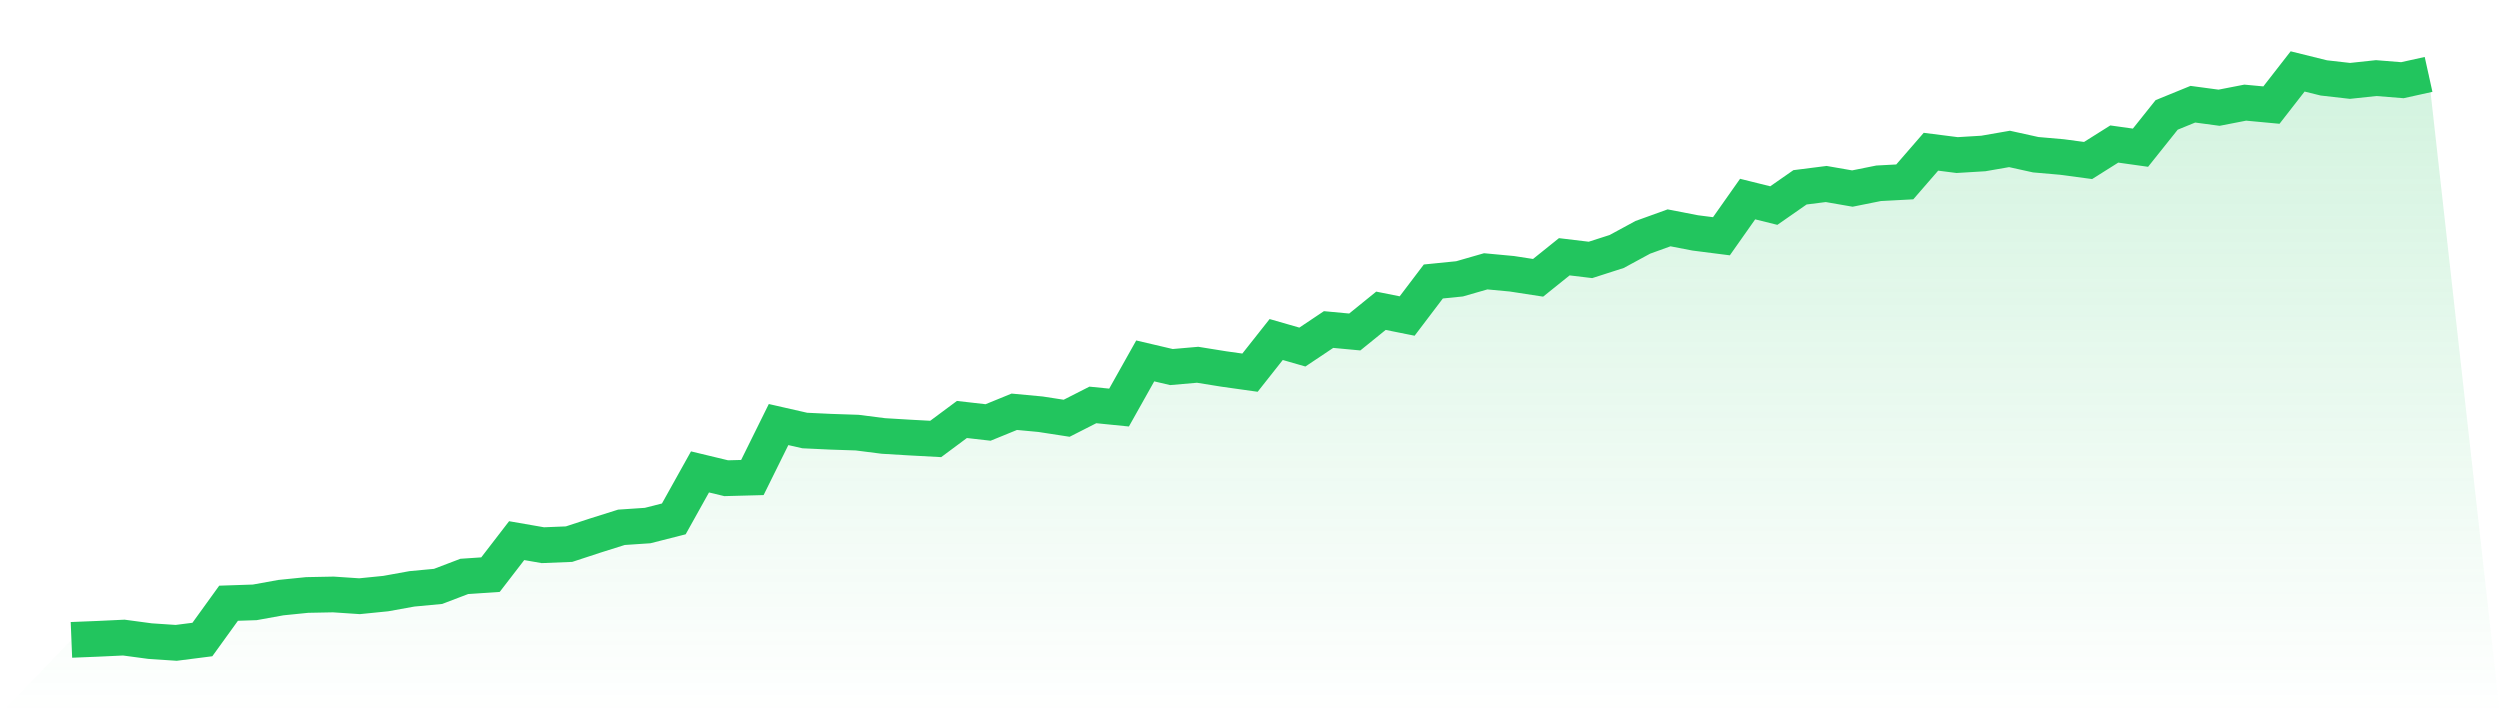
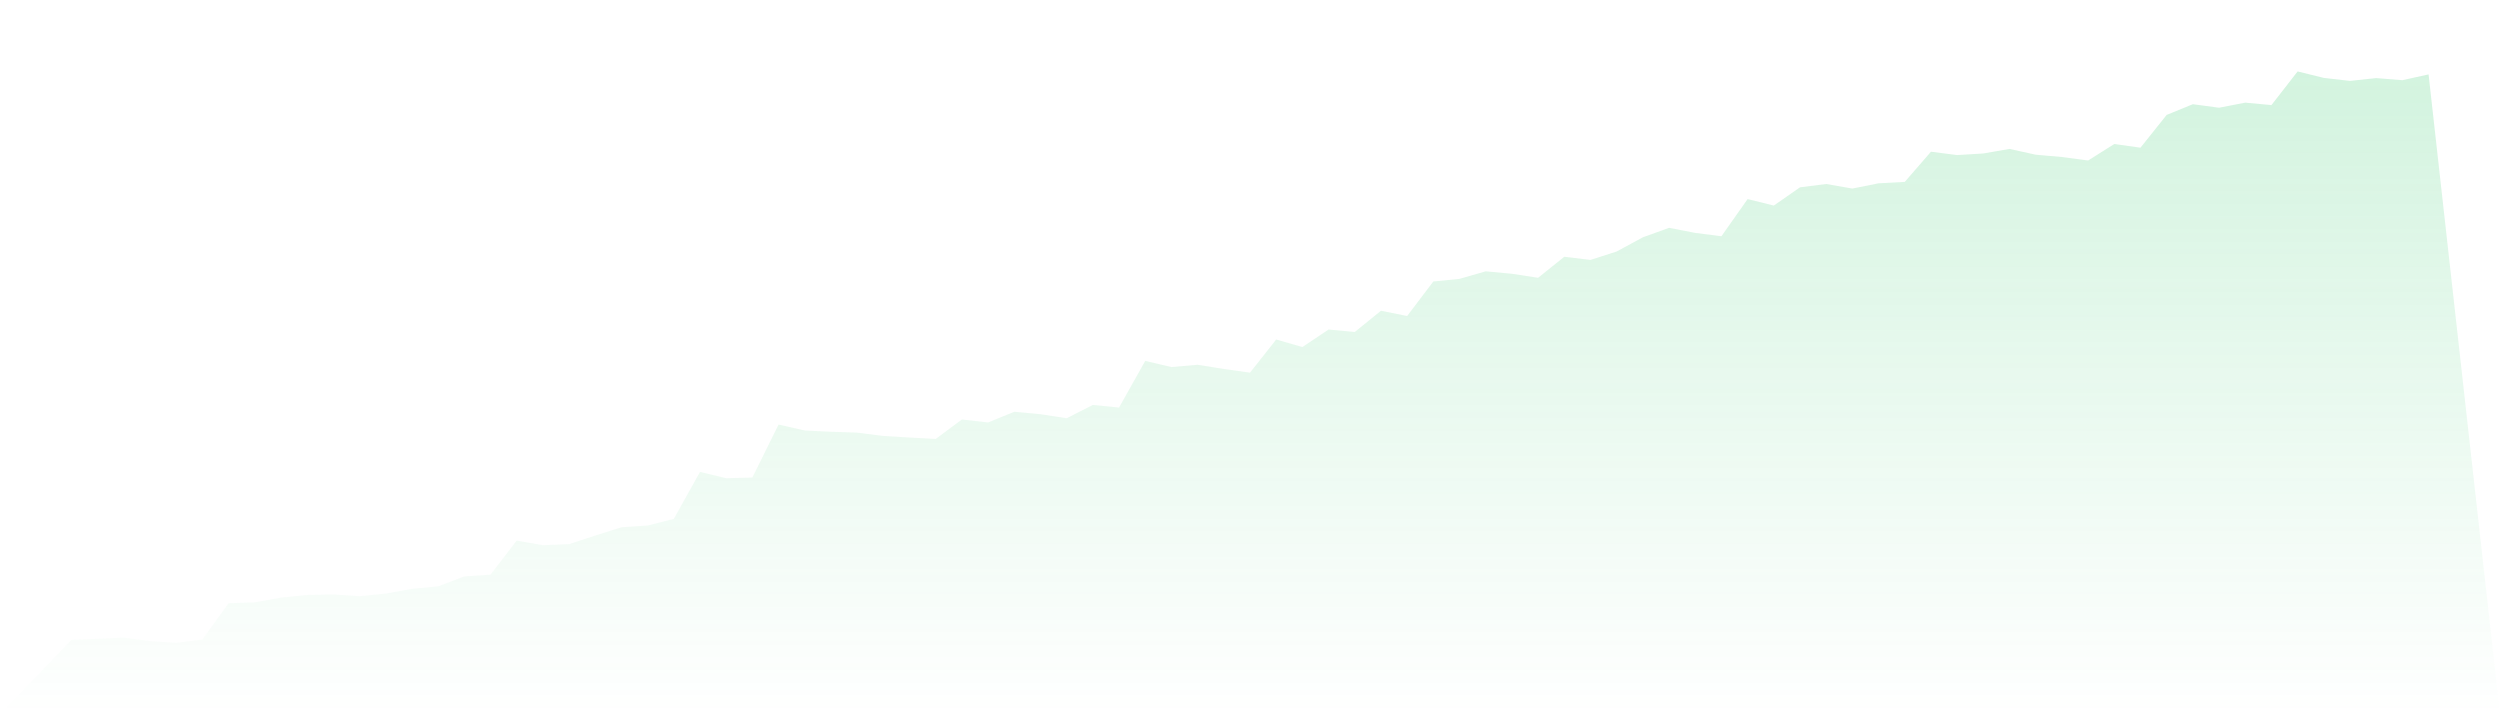
<svg xmlns="http://www.w3.org/2000/svg" viewBox="0 0 140 40">
  <defs>
    <linearGradient id="gradient" x1="0" x2="0" y1="0" y2="1">
      <stop offset="0%" stop-color="#22c55e" stop-opacity="0.2" />
      <stop offset="100%" stop-color="#22c55e" stop-opacity="0" />
    </linearGradient>
  </defs>
  <path d="M4,35.833 L4,35.833 L5.467,35.774 L6.933,35.705 L8.4,35.902 L9.867,36 L11.333,35.813 L12.8,33.781 L14.267,33.732 L15.733,33.467 L17.2,33.319 L18.667,33.29 L20.133,33.388 L21.6,33.241 L23.067,32.976 L24.533,32.838 L26,32.279 L27.467,32.18 L28.933,30.276 L30.4,30.531 L31.867,30.472 L33.333,29.991 L34.8,29.529 L36.267,29.431 L37.733,29.058 L39.2,26.427 L40.667,26.78 L42.133,26.741 L43.6,23.775 L45.067,24.109 L46.533,24.178 L48,24.227 L49.467,24.414 L50.933,24.502 L52.4,24.581 L53.867,23.491 L55.333,23.658 L56.8,23.059 L58.267,23.196 L59.733,23.422 L61.2,22.676 L62.667,22.823 L64.133,20.211 L65.6,20.555 L67.067,20.427 L68.533,20.663 L70,20.869 L71.467,19.013 L72.933,19.435 L74.4,18.454 L75.867,18.591 L77.333,17.403 L78.8,17.697 L80.267,15.763 L81.733,15.616 L83.2,15.194 L84.667,15.331 L86.133,15.557 L87.6,14.379 L89.067,14.555 L90.533,14.084 L92,13.289 L93.467,12.759 L94.933,13.043 L96.4,13.23 L97.867,11.148 L99.333,11.512 L100.8,10.49 L102.267,10.304 L103.733,10.559 L105.2,10.264 L106.667,10.186 L108.133,8.497 L109.6,8.684 L111.067,8.595 L112.533,8.34 L114,8.664 L115.467,8.792 L116.933,8.988 L118.4,8.065 L119.867,8.271 L121.333,6.435 L122.8,5.836 L124.267,6.033 L125.733,5.748 L127.2,5.885 L128.667,4 L130.133,4.363 L131.6,4.53 L133.067,4.373 L134.533,4.491 L136,4.167 L140,40 L0,40 z" fill="url(#gradient)" />
-   <path d="M4,35.833 L4,35.833 L5.467,35.774 L6.933,35.705 L8.4,35.902 L9.867,36 L11.333,35.813 L12.8,33.781 L14.267,33.732 L15.733,33.467 L17.2,33.319 L18.667,33.29 L20.133,33.388 L21.6,33.241 L23.067,32.976 L24.533,32.838 L26,32.279 L27.467,32.18 L28.933,30.276 L30.4,30.531 L31.867,30.472 L33.333,29.991 L34.8,29.529 L36.267,29.431 L37.733,29.058 L39.2,26.427 L40.667,26.78 L42.133,26.741 L43.6,23.775 L45.067,24.109 L46.533,24.178 L48,24.227 L49.467,24.414 L50.933,24.502 L52.4,24.581 L53.867,23.491 L55.333,23.658 L56.8,23.059 L58.267,23.196 L59.733,23.422 L61.2,22.676 L62.667,22.823 L64.133,20.211 L65.6,20.555 L67.067,20.427 L68.533,20.663 L70,20.869 L71.467,19.013 L72.933,19.435 L74.4,18.454 L75.867,18.591 L77.333,17.403 L78.8,17.697 L80.267,15.763 L81.733,15.616 L83.2,15.194 L84.667,15.331 L86.133,15.557 L87.6,14.379 L89.067,14.555 L90.533,14.084 L92,13.289 L93.467,12.759 L94.933,13.043 L96.4,13.23 L97.867,11.148 L99.333,11.512 L100.8,10.49 L102.267,10.304 L103.733,10.559 L105.2,10.264 L106.667,10.186 L108.133,8.497 L109.6,8.684 L111.067,8.595 L112.533,8.34 L114,8.664 L115.467,8.792 L116.933,8.988 L118.4,8.065 L119.867,8.271 L121.333,6.435 L122.8,5.836 L124.267,6.033 L125.733,5.748 L127.2,5.885 L128.667,4 L130.133,4.363 L131.6,4.53 L133.067,4.373 L134.533,4.491 L136,4.167" fill="none" stroke="#22c55e" stroke-width="2" />
</svg>